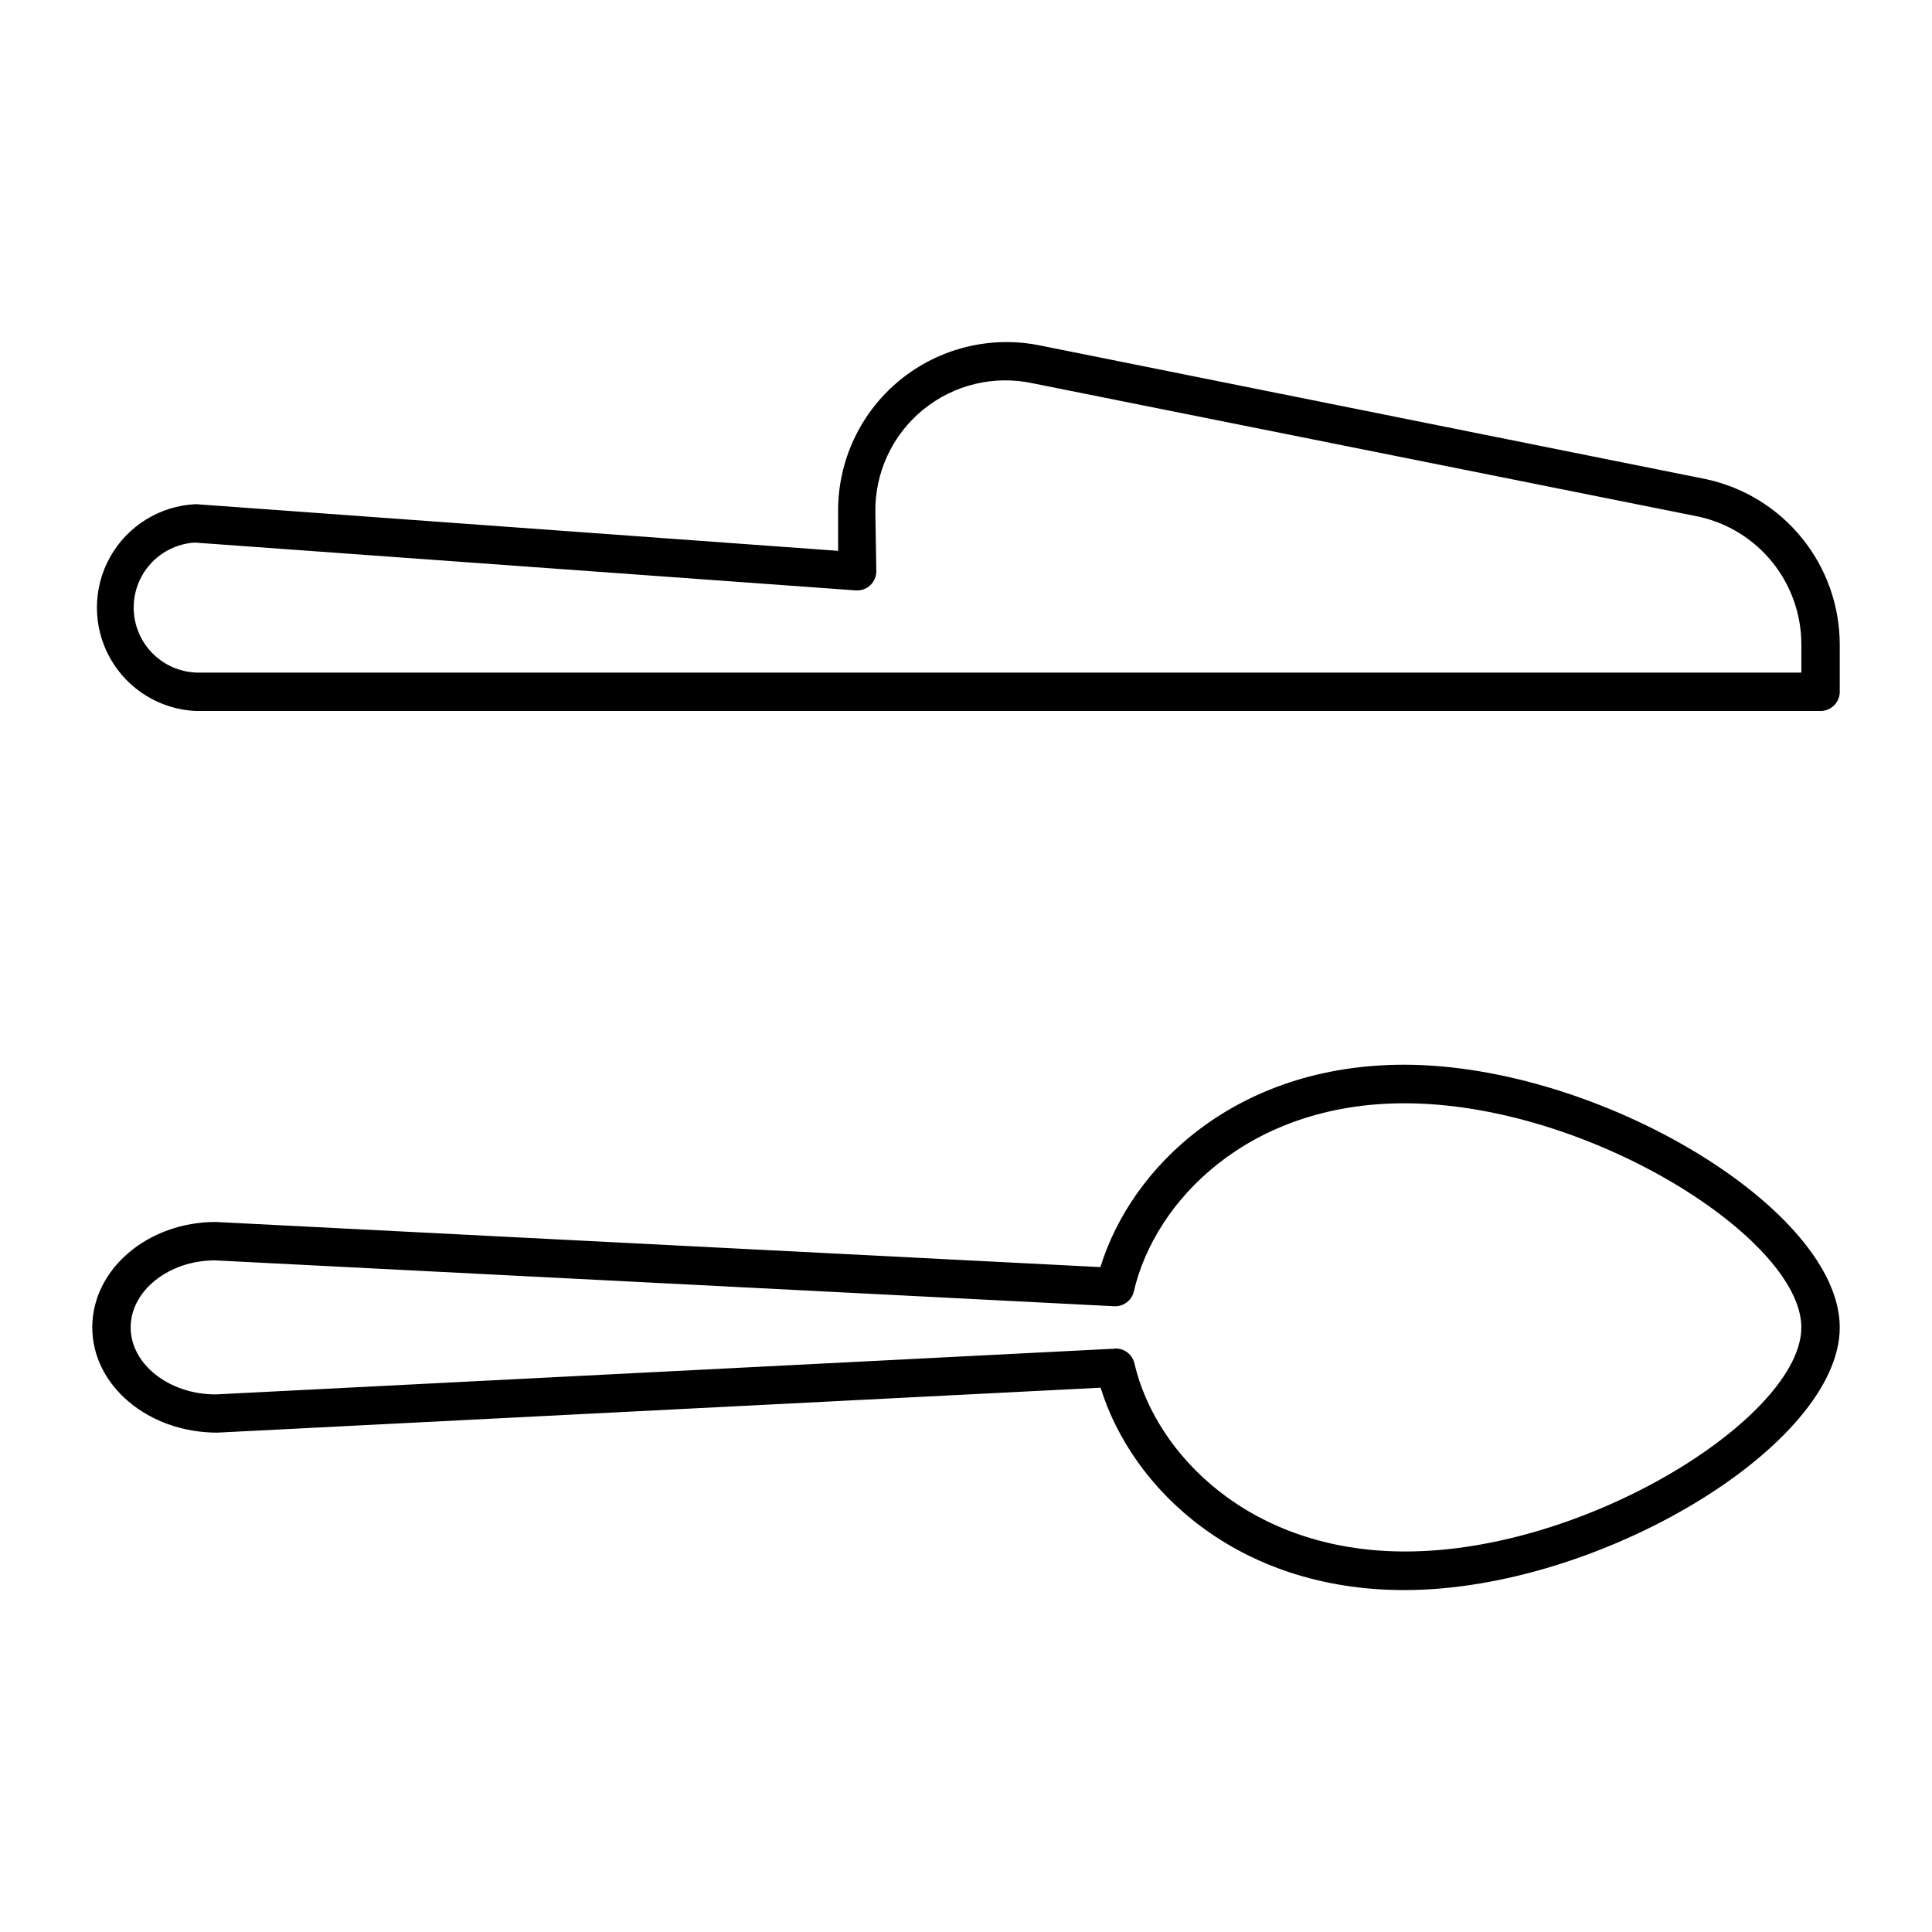
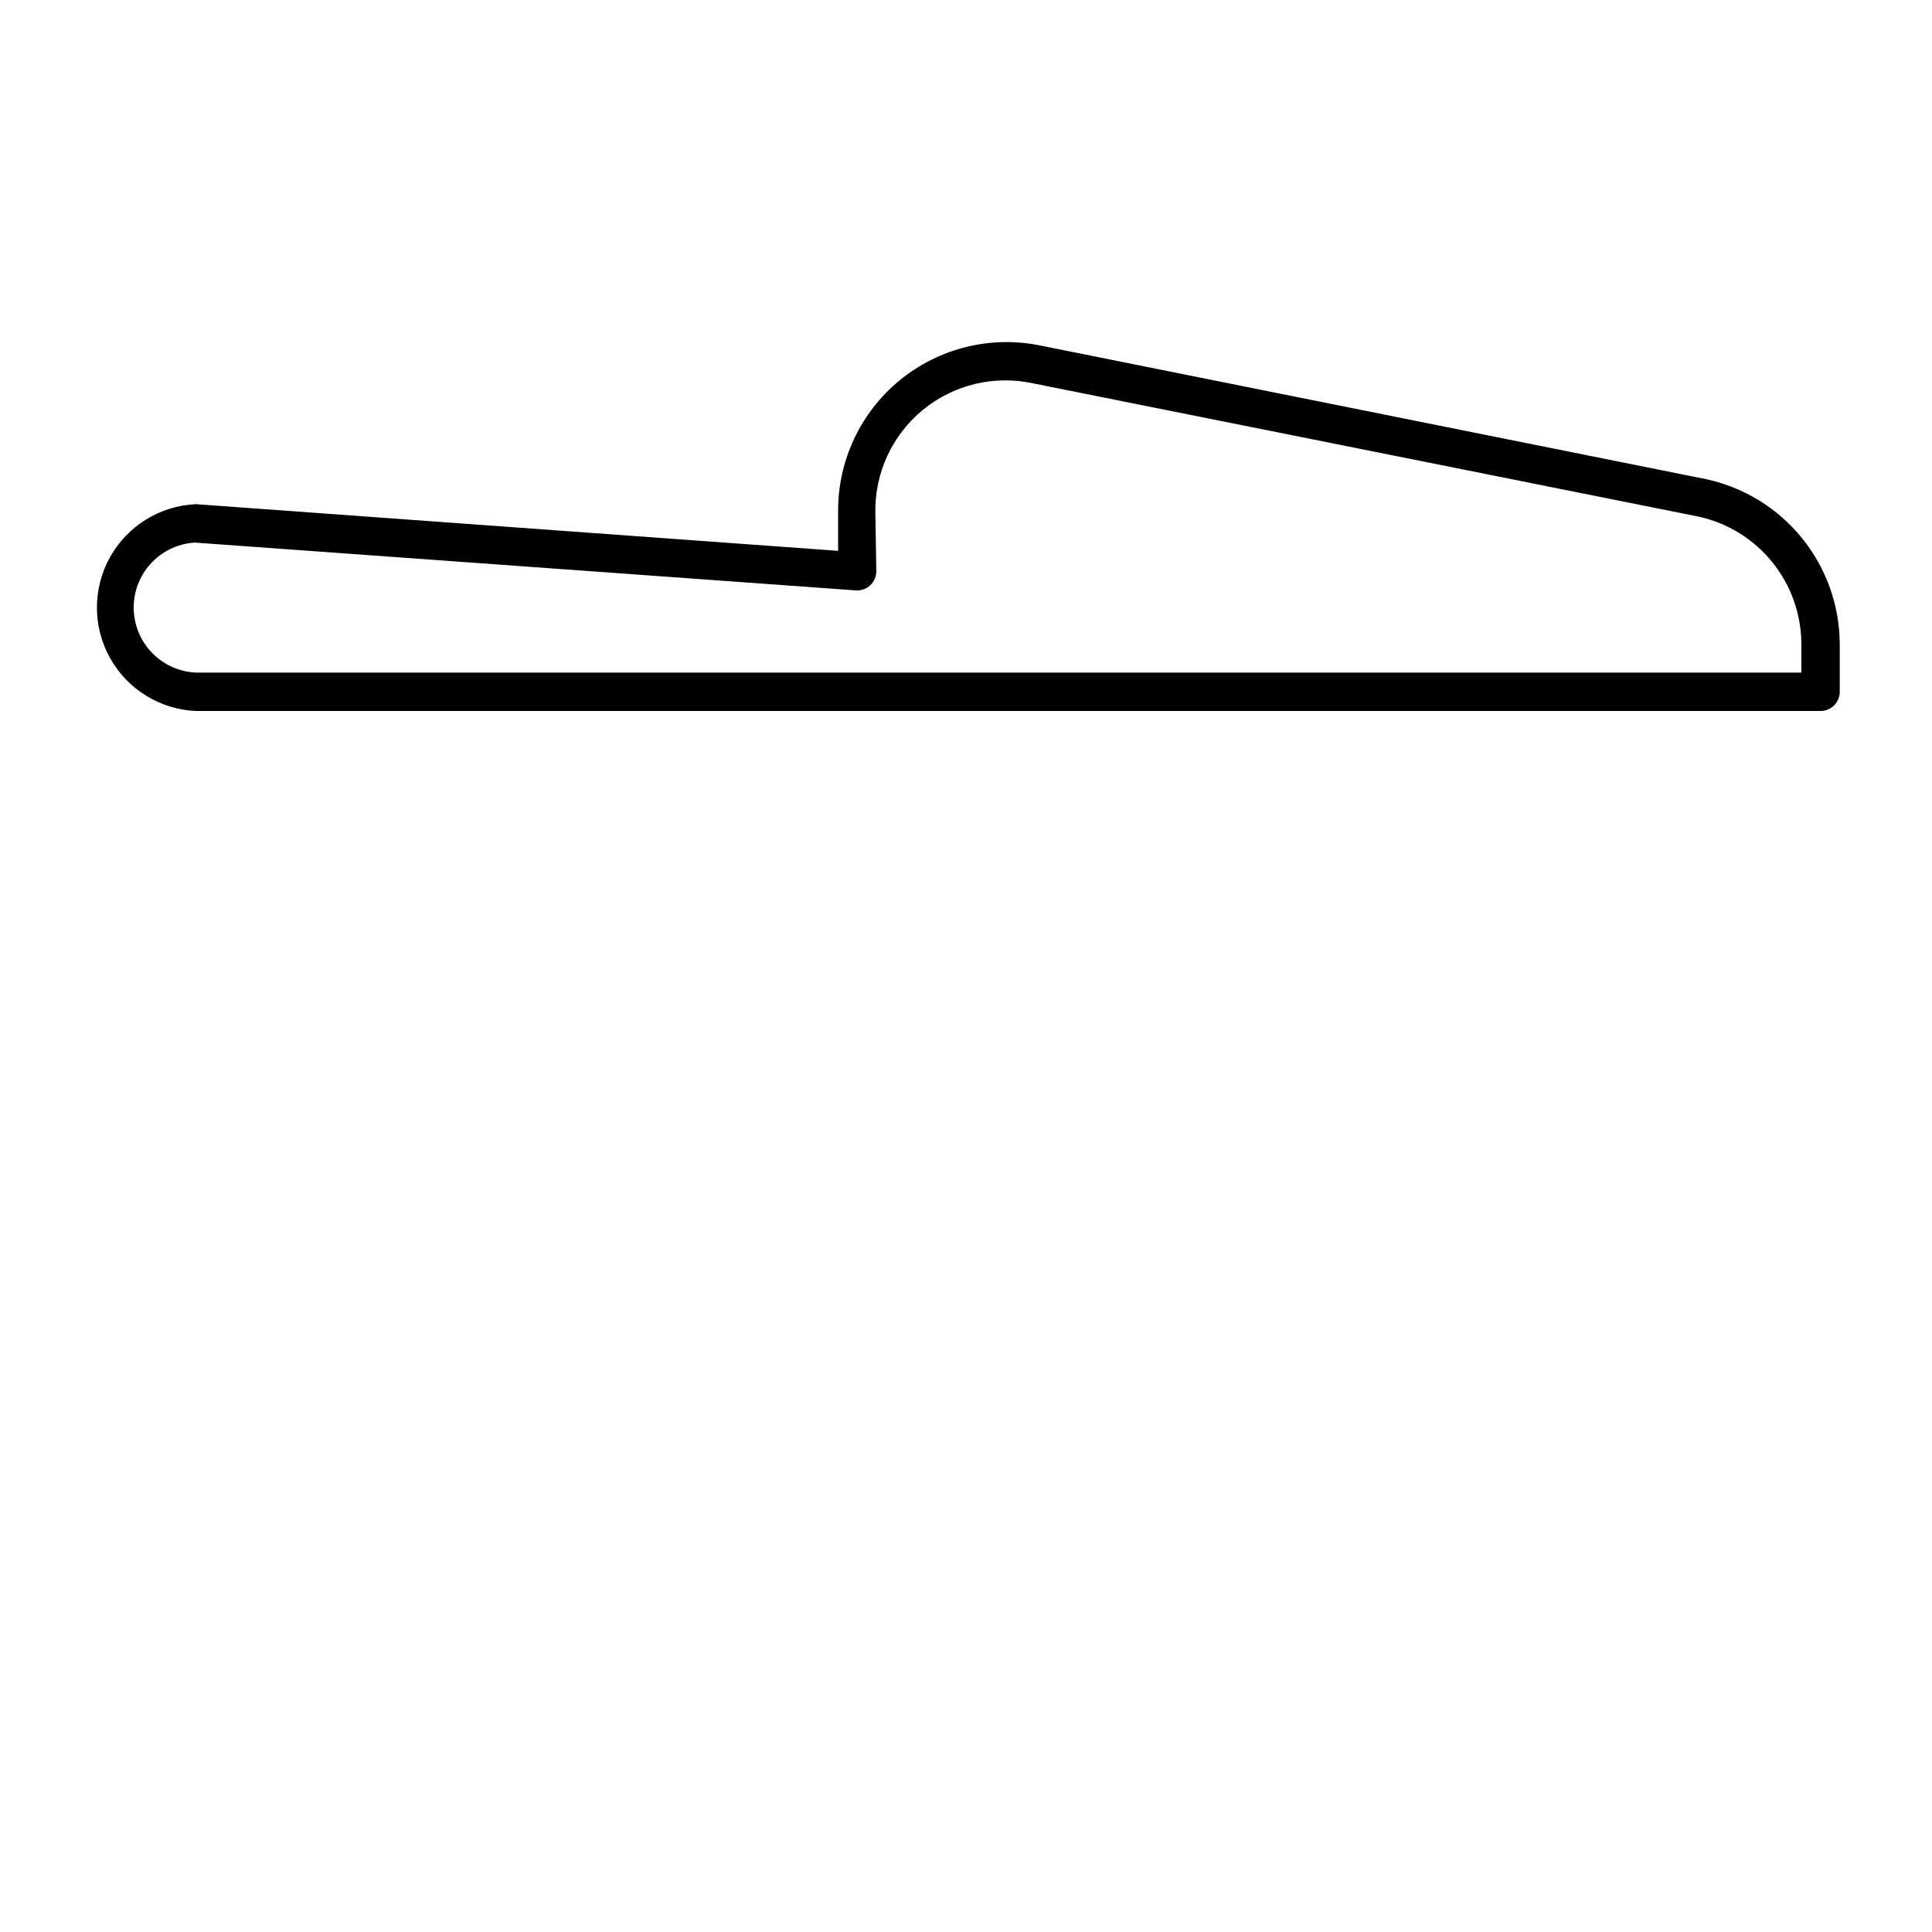
<svg xmlns="http://www.w3.org/2000/svg" fill="#000000" width="800px" height="800px" version="1.1" viewBox="144 144 512 512">
  <g>
    <path d="m626.46 332.42h-430.53c-9.508-0.41-18.129-5.723-22.766-14.031-4.641-8.312-4.641-18.434 0-26.746 4.637-8.312 13.258-13.621 22.766-14.031l170.18 12.367v-10.18c-0.156-13.551 5.856-26.441 16.336-35.031 10.48-8.59 24.301-11.953 37.559-9.141l176.18 35.367c9.977 2.164 18.914 7.664 25.344 15.594 6.43 7.93 9.965 17.812 10.023 28.02v12.723c0 1.348-0.535 2.644-1.488 3.598-0.957 0.953-2.25 1.492-3.602 1.492zm-430.88-44.633c-5.934 0.379-11.254 3.785-14.078 9.016-2.828 5.231-2.762 11.547 0.172 16.719 2.934 5.168 8.324 8.465 14.262 8.719h425.44v-7.633c-0.035-7.867-2.746-15.488-7.684-21.609s-11.812-10.383-19.492-12.078l-176.39-35.32c-10.293-2.258-21.055 0.32-29.207 6.996-8.156 6.676-12.805 16.715-12.625 27.254l0.254 15.52h0.004c0.004 1.414-0.582 2.766-1.617 3.731-1.031 0.969-2.418 1.461-3.828 1.359z" />
-     <path d="m516.18 565.39c-44.578 0-72.316-27.074-80.508-53.637l-234.09 11.91c-18.371-0.004-33.129-12.523-33.129-27.891 0-15.367 14.656-27.938 32.723-27.938l234.45 11.961c8.141-26.566 35.93-53.637 80.508-53.637 51.805 0.047 115.42 38.418 115.42 69.613 0 31.195-63.613 69.617-115.37 69.617zm-76.641-64.02c2.41-0.062 4.535 1.57 5.09 3.918 5.547 24.02 30.535 49.871 71.703 49.871 48.602 0.051 105.04-35.926 105.04-59.387 0-23.461-56.438-59.391-105.19-59.391-41.324 0-66.156 25.852-71.703 49.871v0.004c-0.555 2.348-2.68 3.981-5.09 3.918l-238.42-12.164c-12.164 0-22.34 7.992-22.34 17.762 0 9.77 10.18 17.762 22.543 17.762l238.06-12.113z" />
  </g>
</svg>